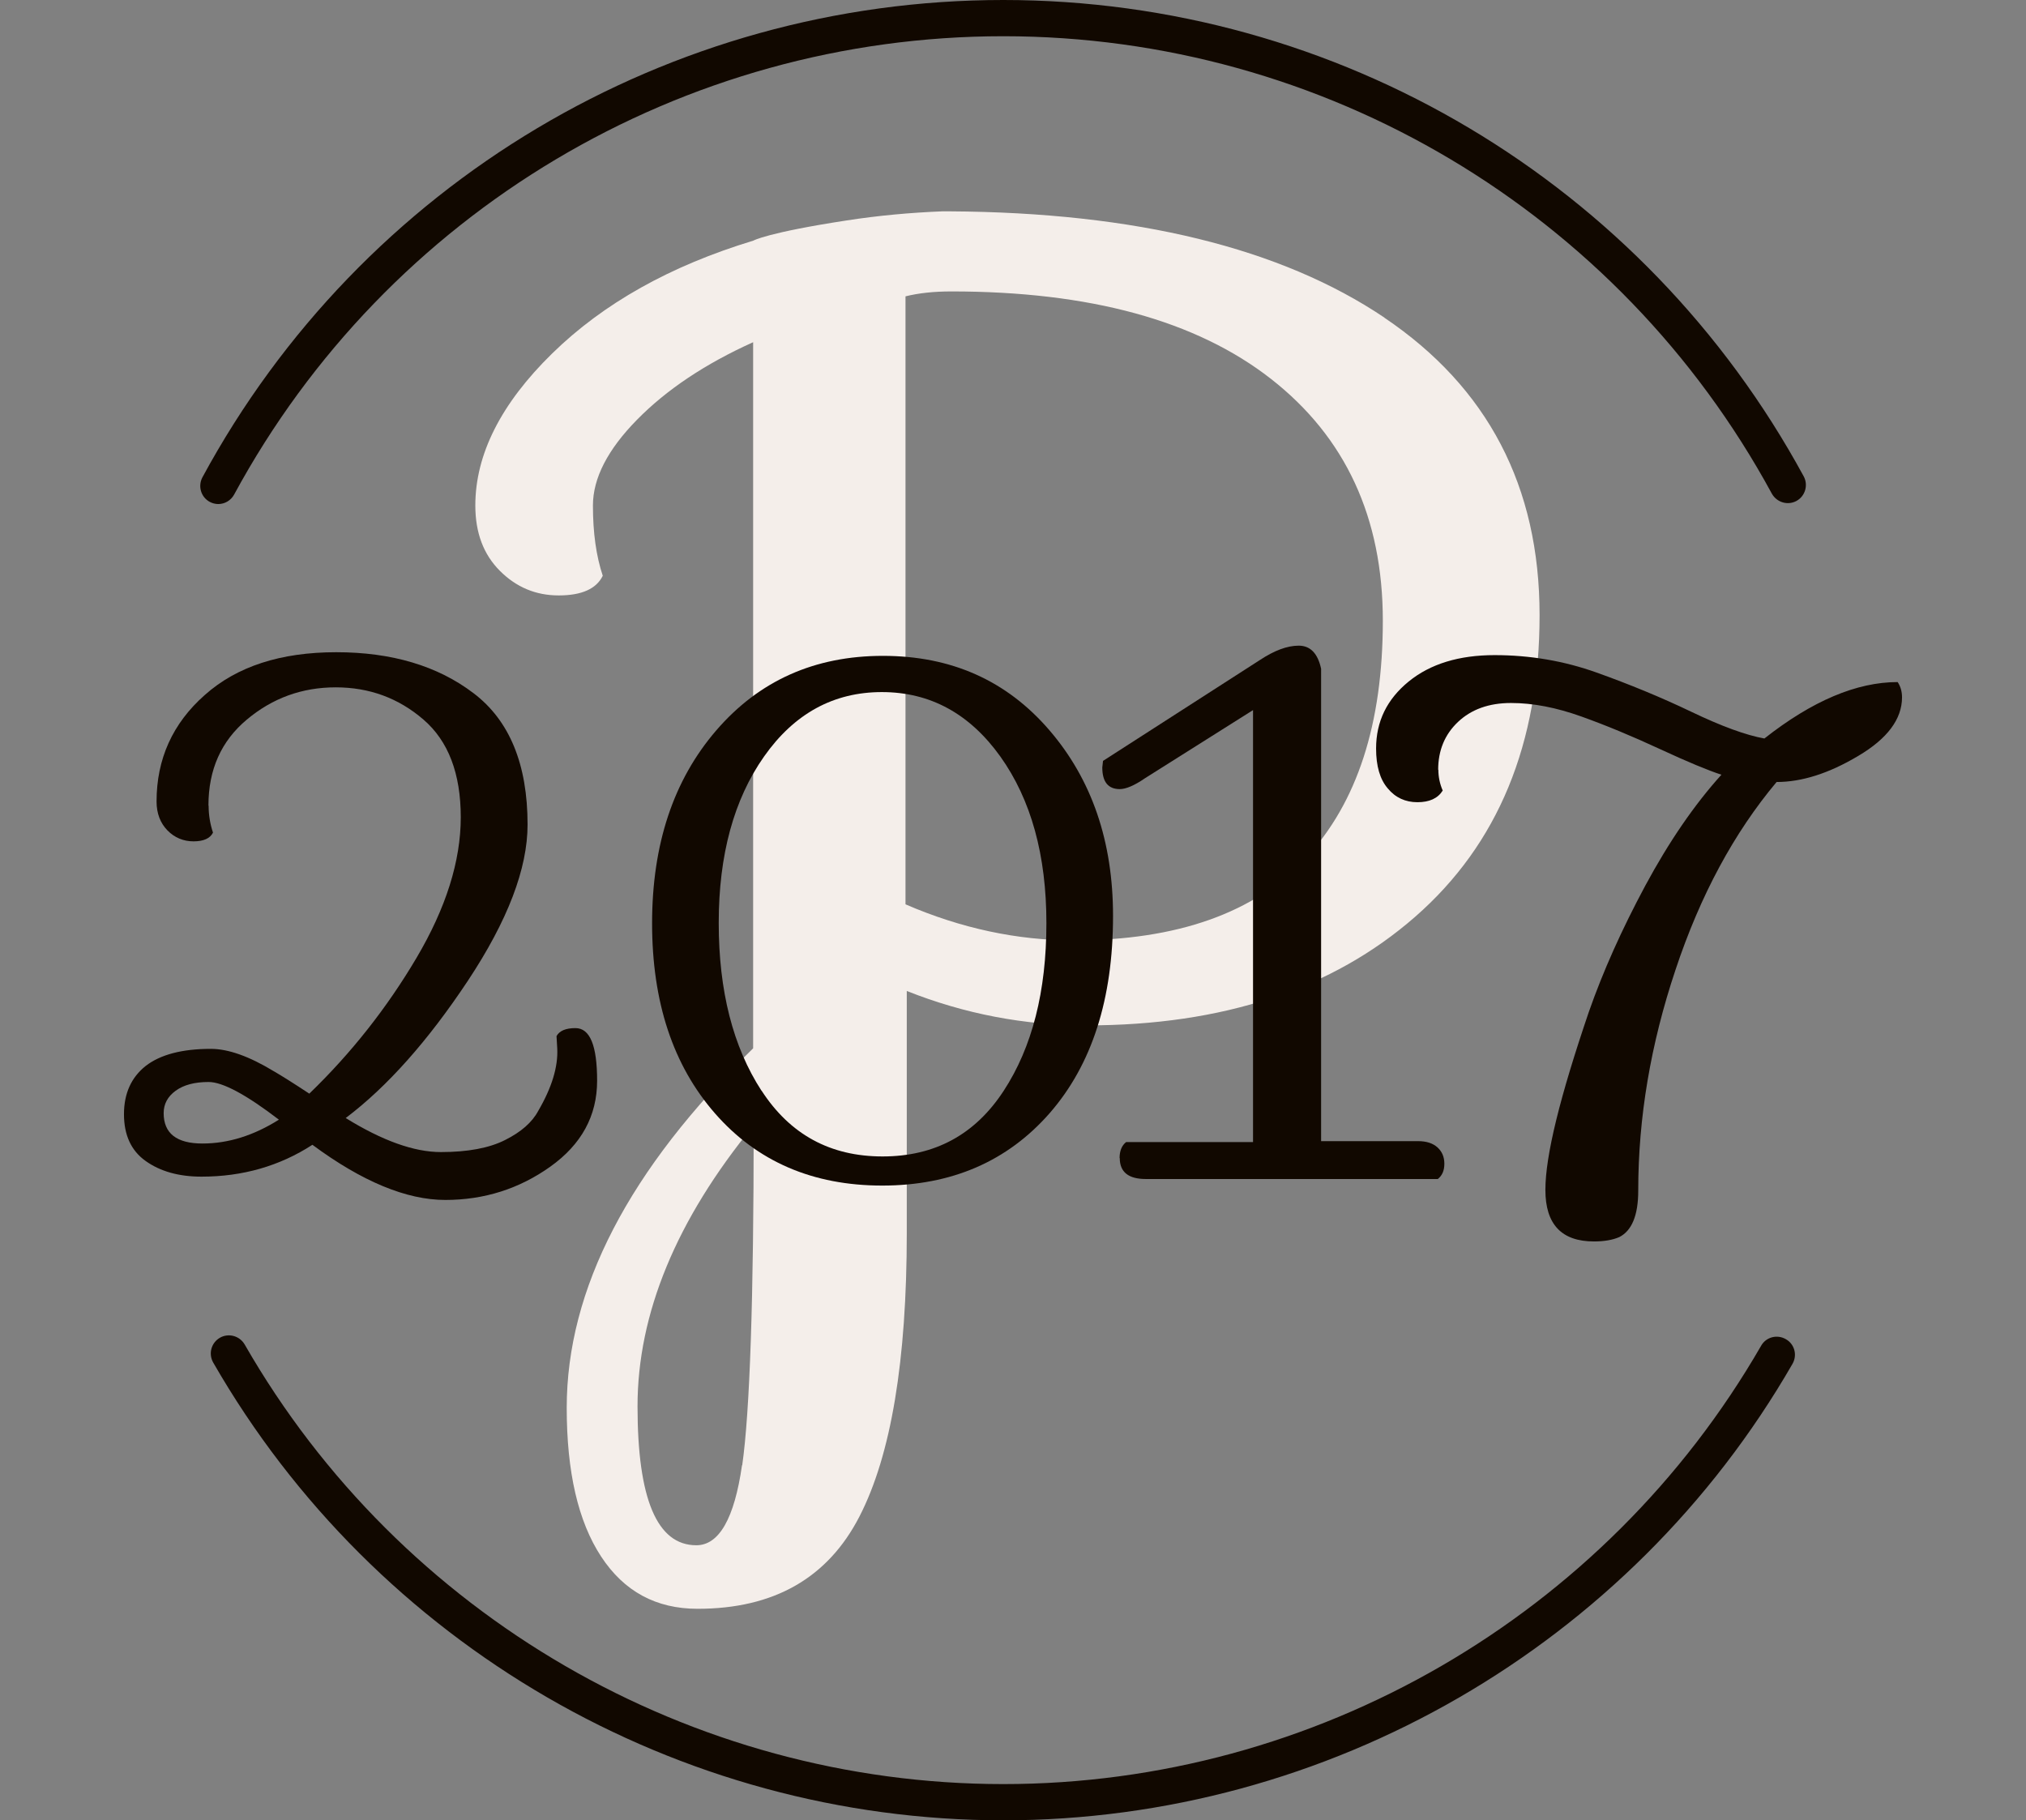
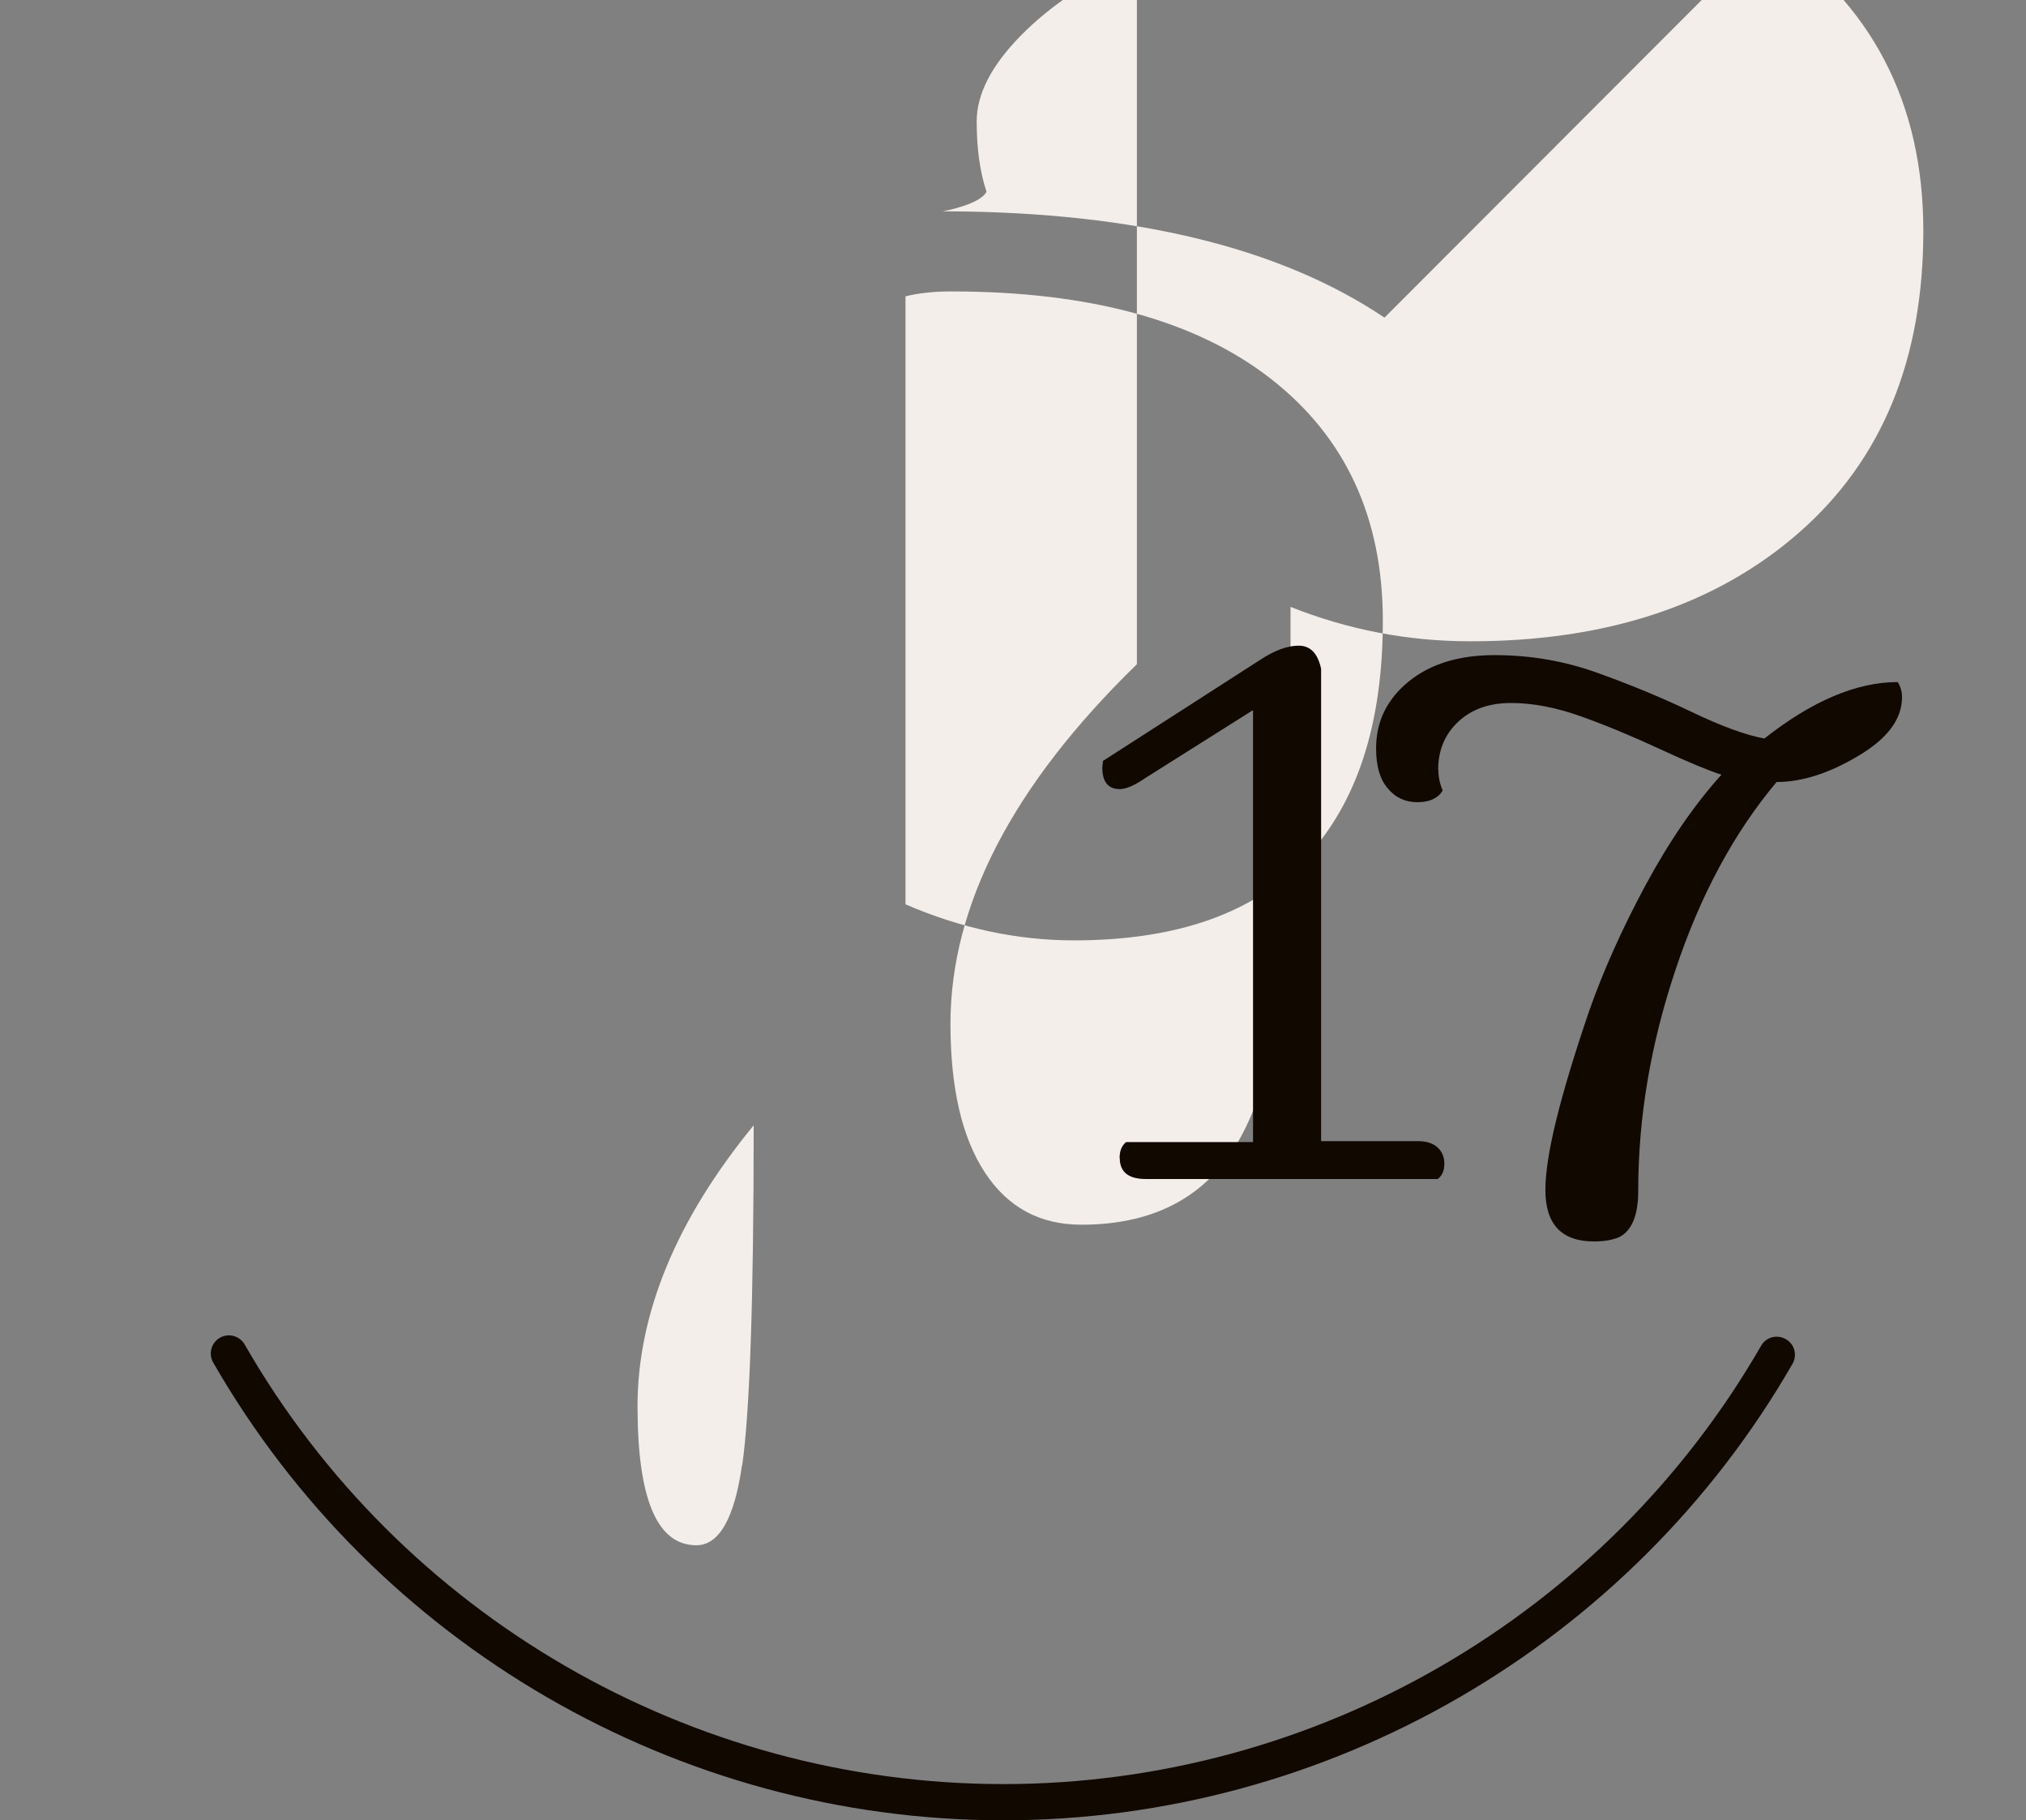
<svg xmlns="http://www.w3.org/2000/svg" id="Calque_1" version="1.1" viewBox="0 0 111.29 100">
  <rect x="0" y="0" width="111.29" height="100" fill="#808080" stroke="none" />
  <defs>
    <style>
      .st0 {
        fill: #f4eeea;
      }

      .st1 {
        fill: #110800;
      }
    </style>
  </defs>
-   <path class="st0" d="M71.74,47.13c-2.81,3.02-7.07,4.53-12.75,4.53-3.11,0-6.2-.66-9.25-1.98V16.28c.72-.18,1.56-.27,2.52-.27,7.6,0,13.45,1.6,17.55,4.8,4.1,3.2,6.15,7.63,6.15,13.29s-1.41,10-4.22,13.02M40.76,80.49c-.42,2.93-1.26,4.4-2.51,4.4-2.16,0-3.23-2.55-3.23-7.63s2.12-10.24,6.38-15.44c0,9.52-.21,15.74-.63,18.68M76.05,17.45c-5.69-3.83-13.65-5.78-23.89-5.84h-.39c-1.76.07-3.52.23-5.26.5-4.38.67-5.13,1.11-5.13,1.11-4.55,1.38-8.23,3.44-11.05,6.2-2.81,2.75-4.22,5.54-4.22,8.35,0,1.5.45,2.69,1.35,3.59.9.9,1.97,1.35,3.23,1.35s2.07-.36,2.42-1.08c-.36-1.08-.54-2.36-.54-3.86s.81-3.07,2.42-4.71c1.62-1.65,3.74-3.07,6.38-4.26v38.79c-6.82,6.64-10.24,13.23-10.24,19.75,0,3.53.63,6.25,1.89,8.17,1.26,1.92,3.02,2.87,5.3,2.87,4.19,0,7.15-1.69,8.89-5.07s2.6-8.57,2.6-15.58v-13.29c3.17,1.26,6.46,1.89,9.88,1.89,7.48,0,13.5-1.99,18.05-5.97,4.55-3.98,6.83-9.5,6.83-16.57s-2.85-12.51-8.53-16.34" />
+   <path class="st0" d="M71.74,47.13c-2.81,3.02-7.07,4.53-12.75,4.53-3.11,0-6.2-.66-9.25-1.98V16.28c.72-.18,1.56-.27,2.52-.27,7.6,0,13.45,1.6,17.55,4.8,4.1,3.2,6.15,7.63,6.15,13.29s-1.41,10-4.22,13.02M40.76,80.49c-.42,2.93-1.26,4.4-2.51,4.4-2.16,0-3.23-2.55-3.23-7.63s2.12-10.24,6.38-15.44c0,9.52-.21,15.74-.63,18.68M76.05,17.45c-5.69-3.83-13.65-5.78-23.89-5.84h-.39s2.07-.36,2.42-1.08c-.36-1.08-.54-2.36-.54-3.86s.81-3.07,2.42-4.71c1.62-1.65,3.74-3.07,6.38-4.26v38.79c-6.82,6.64-10.24,13.23-10.24,19.75,0,3.53.63,6.25,1.89,8.17,1.26,1.92,3.02,2.87,5.3,2.87,4.19,0,7.15-1.69,8.89-5.07s2.6-8.57,2.6-15.58v-13.29c3.17,1.26,6.46,1.89,9.88,1.89,7.48,0,13.5-1.99,18.05-5.97,4.55-3.98,6.83-9.5,6.83-16.57s-2.85-12.51-8.53-16.34" />
  <path class="st1" d="M55.11,100c-17.87,0-34.49-9.64-43.4-25.15-.27-.48-.11-1.08.37-1.36.47-.27,1.08-.11,1.36.37,8.55,14.9,24.52,24.15,41.67,24.15s33.07-9.23,41.63-24.08c.27-.48.88-.64,1.36-.36.48.27.64.88.36,1.36-8.91,15.47-25.52,25.07-43.35,25.07Z" />
-   <path class="st1" d="M11.99,27.69c-.16,0-.32-.04-.47-.12-.48-.26-.66-.86-.4-1.35C19.87,10.05,36.73,0,55.11,0s35.2,10.03,43.97,26.17c.26.48.08,1.09-.4,1.35-.48.26-1.08.08-1.35-.4C88.91,11.62,72.73,1.99,55.11,1.99S21.27,11.64,12.86,27.17c-.18.33-.52.52-.87.52Z" />
  <g>
-     <path class="st1" d="M11.46,44.27c0,.5.08.99.24,1.47-.16.32-.52.48-1.07.48s-1.04-.2-1.43-.6-.6-.93-.6-1.59c0-2.33.88-4.29,2.65-5.85,1.76-1.57,4.17-2.35,7.22-2.35s5.57.75,7.54,2.25c1.98,1.5,2.97,3.91,2.97,7.22,0,2.42-1.09,5.27-3.28,8.58-2.19,3.3-4.43,5.82-6.71,7.54,2.02,1.25,3.76,1.87,5.23,1.87s2.65-.22,3.52-.66c.88-.44,1.49-.97,1.83-1.61.74-1.27,1.09-2.41,1.04-3.42l-.04-.68c.16-.29.5-.44,1.04-.44.8,0,1.19.96,1.19,2.89s-.86,3.5-2.57,4.72c-1.71,1.22-3.64,1.83-5.77,1.83s-4.57-1.01-7.3-3.03c-1.8,1.17-3.84,1.75-6.09,1.75-1.25,0-2.27-.29-3.07-.86-.8-.57-1.19-1.43-1.19-2.57s.4-2.02,1.19-2.65c.8-.62,1.99-.94,3.58-.94.96,0,2.11.41,3.46,1.23.42.24,1.07.65,1.95,1.23,2.31-2.23,4.27-4.72,5.89-7.46s2.43-5.32,2.43-7.72-.68-4.19-2.05-5.37c-1.37-1.18-2.97-1.77-4.82-1.77s-3.47.59-4.88,1.77c-1.41,1.18-2.11,2.75-2.11,4.72ZM11.46,59.44c-.77,0-1.37.16-1.81.48-.44.32-.66.73-.66,1.23,0,1.11.71,1.67,2.13,1.67s2.82-.44,4.2-1.31c-1.8-1.38-3.09-2.07-3.86-2.07Z" />
-     <path class="st1" d="M48.46,65.13c-3.81,0-6.87-1.32-9.18-3.96s-3.46-6.12-3.46-10.45,1.17-7.86,3.52-10.59c2.35-2.73,5.4-4.1,9.16-4.1s6.8,1.36,9.14,4.08c2.34,2.72,3.5,6.12,3.5,10.21,0,4.56-1.16,8.17-3.48,10.83-2.32,2.65-5.39,3.98-9.2,3.98ZM41.83,59.91c1.57,2.42,3.78,3.62,6.65,3.62s5.08-1.2,6.65-3.6c1.57-2.4,2.35-5.47,2.35-9.21s-.84-6.79-2.53-9.16c-1.69-2.36-3.86-3.54-6.51-3.54s-4.81,1.18-6.47,3.54c-1.66,2.36-2.49,5.41-2.49,9.14s.78,6.8,2.35,9.22Z" />
    <path class="st1" d="M61.5,63.62c0-.4.12-.69.36-.88h6.97v-23.73l-5.93,3.74c-.58.4-1.05.6-1.39.6-.64,0-.96-.4-.96-1.19l.04-.36,8.6-5.53c.8-.53,1.51-.8,2.15-.8s1.05.43,1.23,1.27v25.95h5.33c.45,0,.8.11,1.06.34.25.23.38.52.38.9s-.12.65-.36.84h-16.04c-.95,0-1.43-.38-1.43-1.15Z" />
    <path class="st1" d="M79.01,42.28c0,.4.08.78.24,1.15-.27.43-.73.64-1.39.64s-1.21-.25-1.63-.76c-.43-.5-.64-1.23-.64-2.19,0-1.49.6-2.71,1.79-3.68,1.19-.97,2.77-1.45,4.72-1.45s3.82.32,5.61.96c1.79.64,3.52,1.35,5.19,2.15,1.67.8,3.01,1.29,4.02,1.47,2.63-2.07,5.07-3.1,7.32-3.1.16.24.24.52.24.84,0,1.19-.8,2.27-2.41,3.22-1.61.96-3.1,1.43-4.48,1.43-2.34,2.79-4.19,6.22-5.55,10.31-1.37,4.09-2.05,8.13-2.05,12.14,0,1.35-.35,2.2-1.04,2.55-.37.16-.84.24-1.39.24-1.78,0-2.67-.94-2.67-2.83s.8-5.12,2.39-9.79c.77-2.2,1.8-4.51,3.1-6.93,1.3-2.41,2.69-4.44,4.18-6.09-.74-.24-1.87-.71-3.38-1.41-1.51-.7-2.95-1.3-4.32-1.79-1.37-.49-2.65-.74-3.86-.74s-2.18.35-2.91,1.04c-.73.69-1.09,1.57-1.09,2.63Z" />
  </g>
</svg>